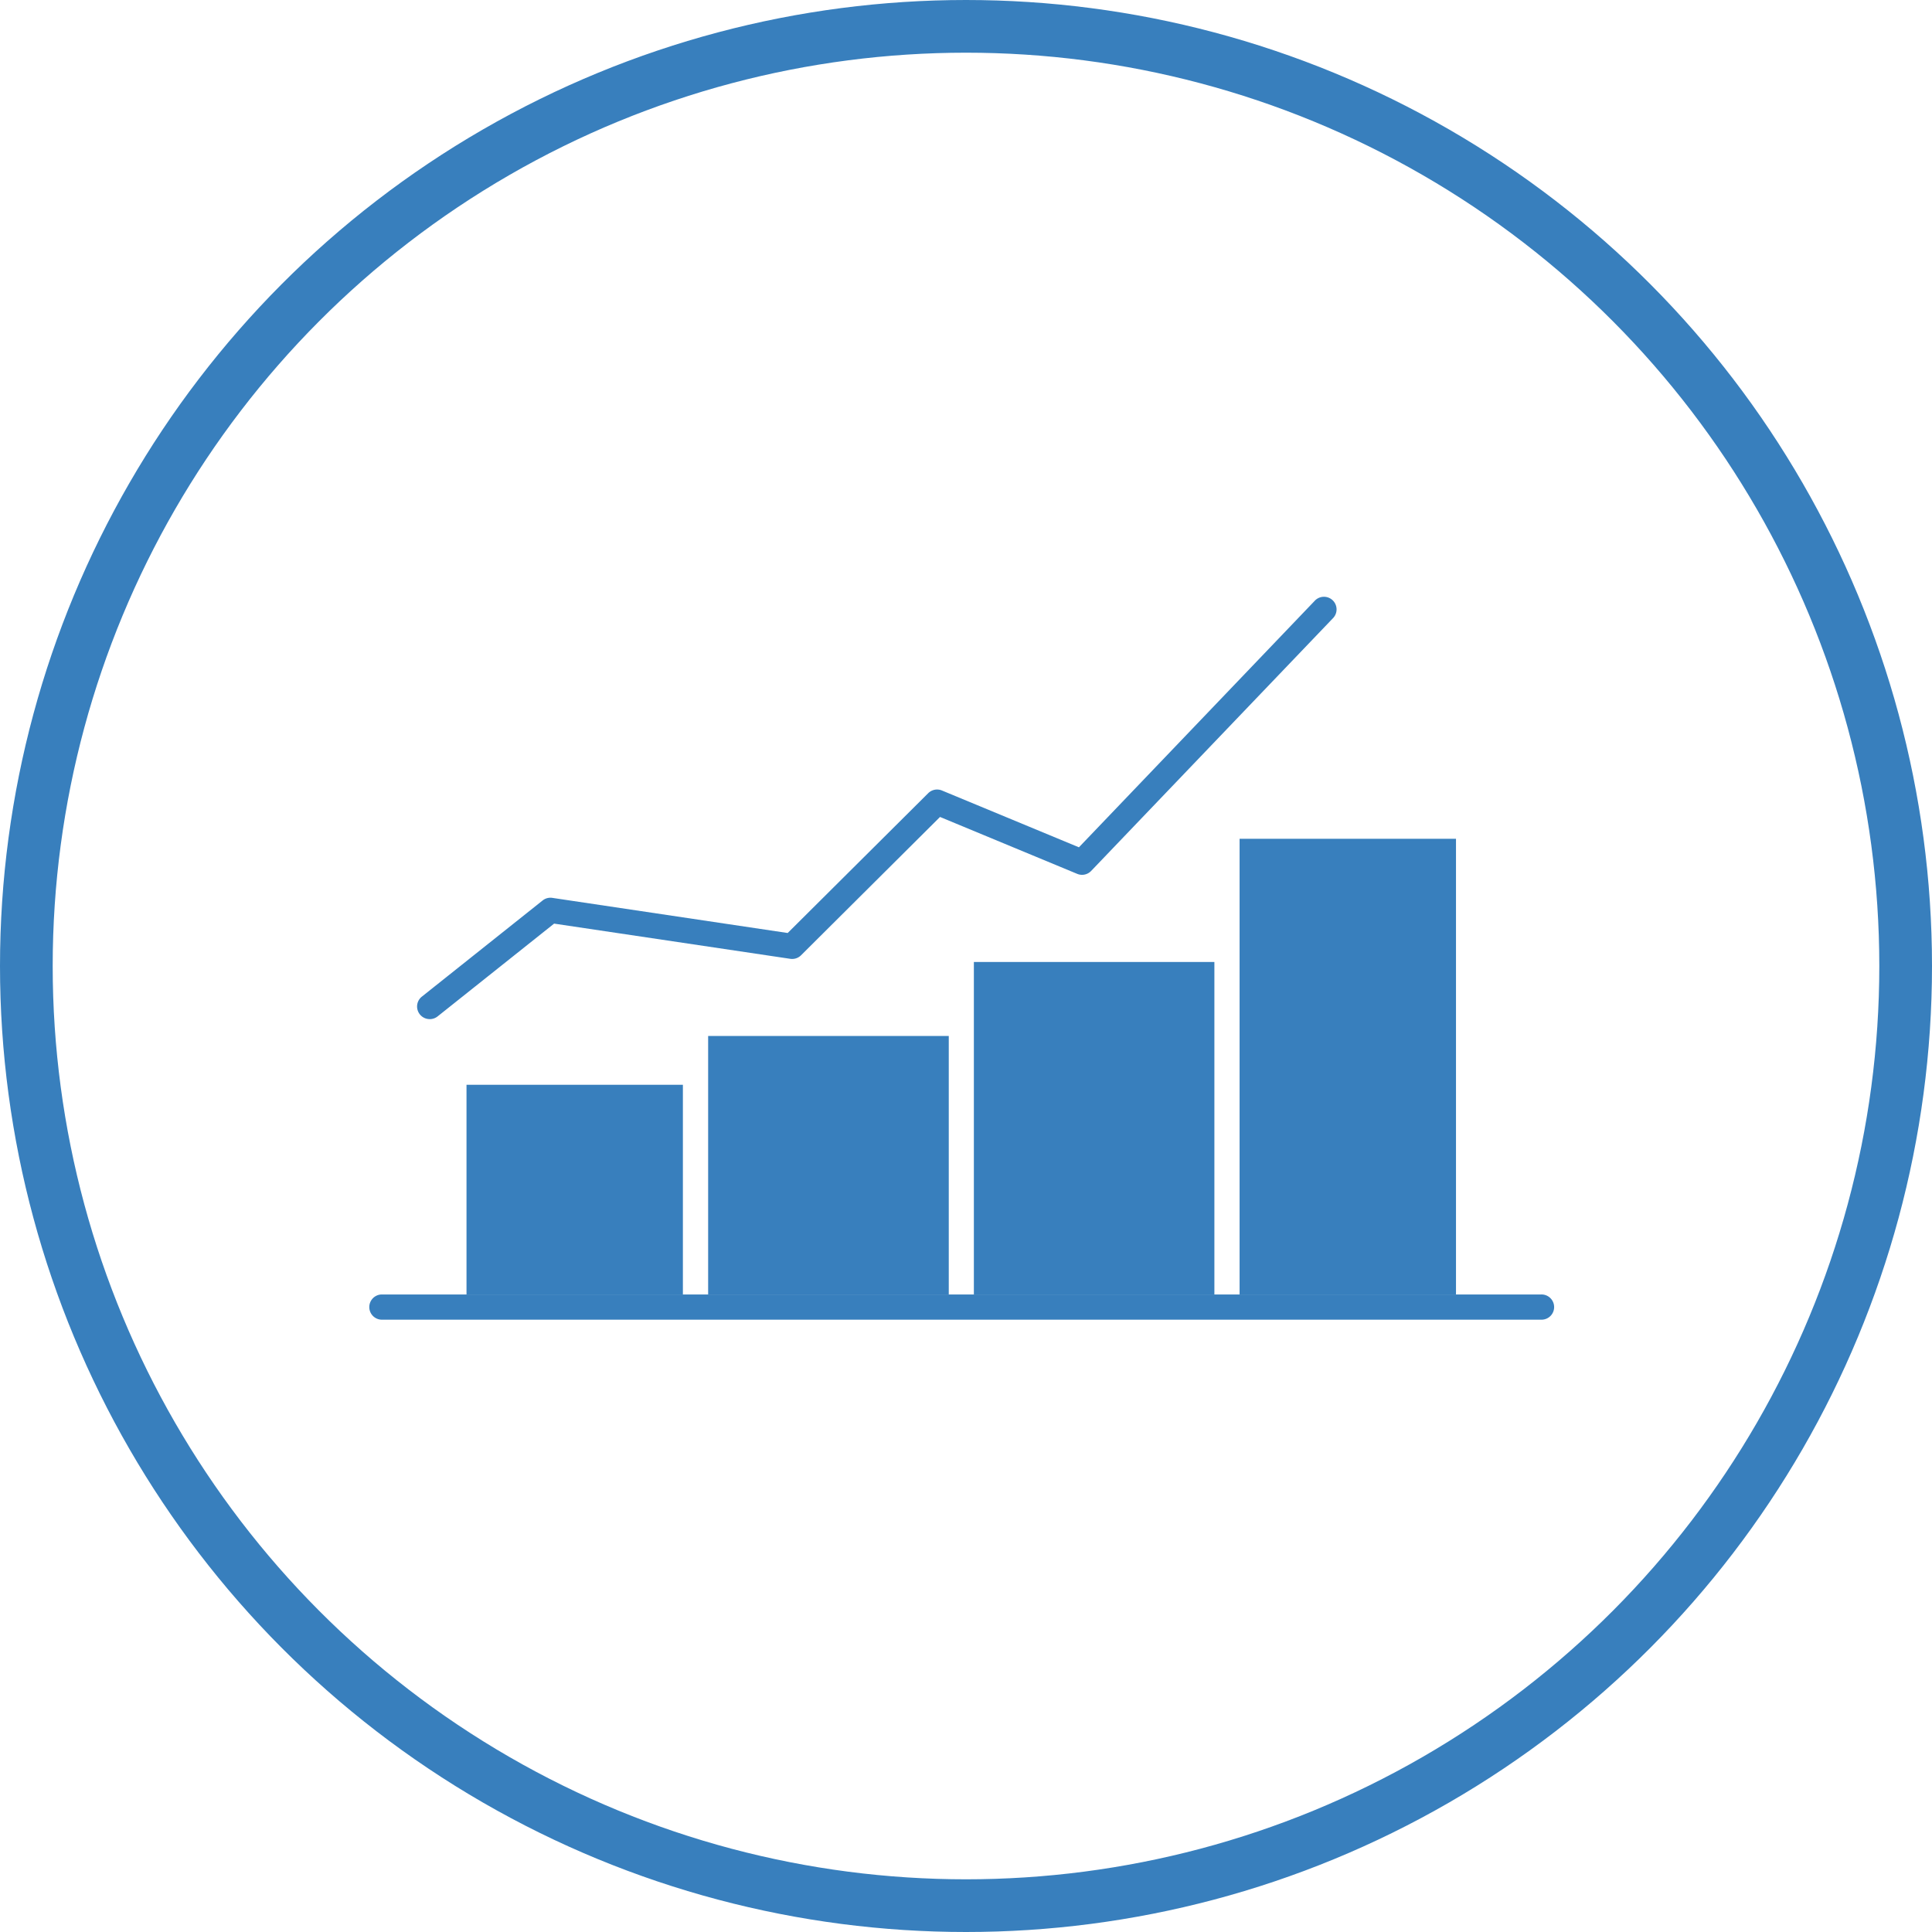
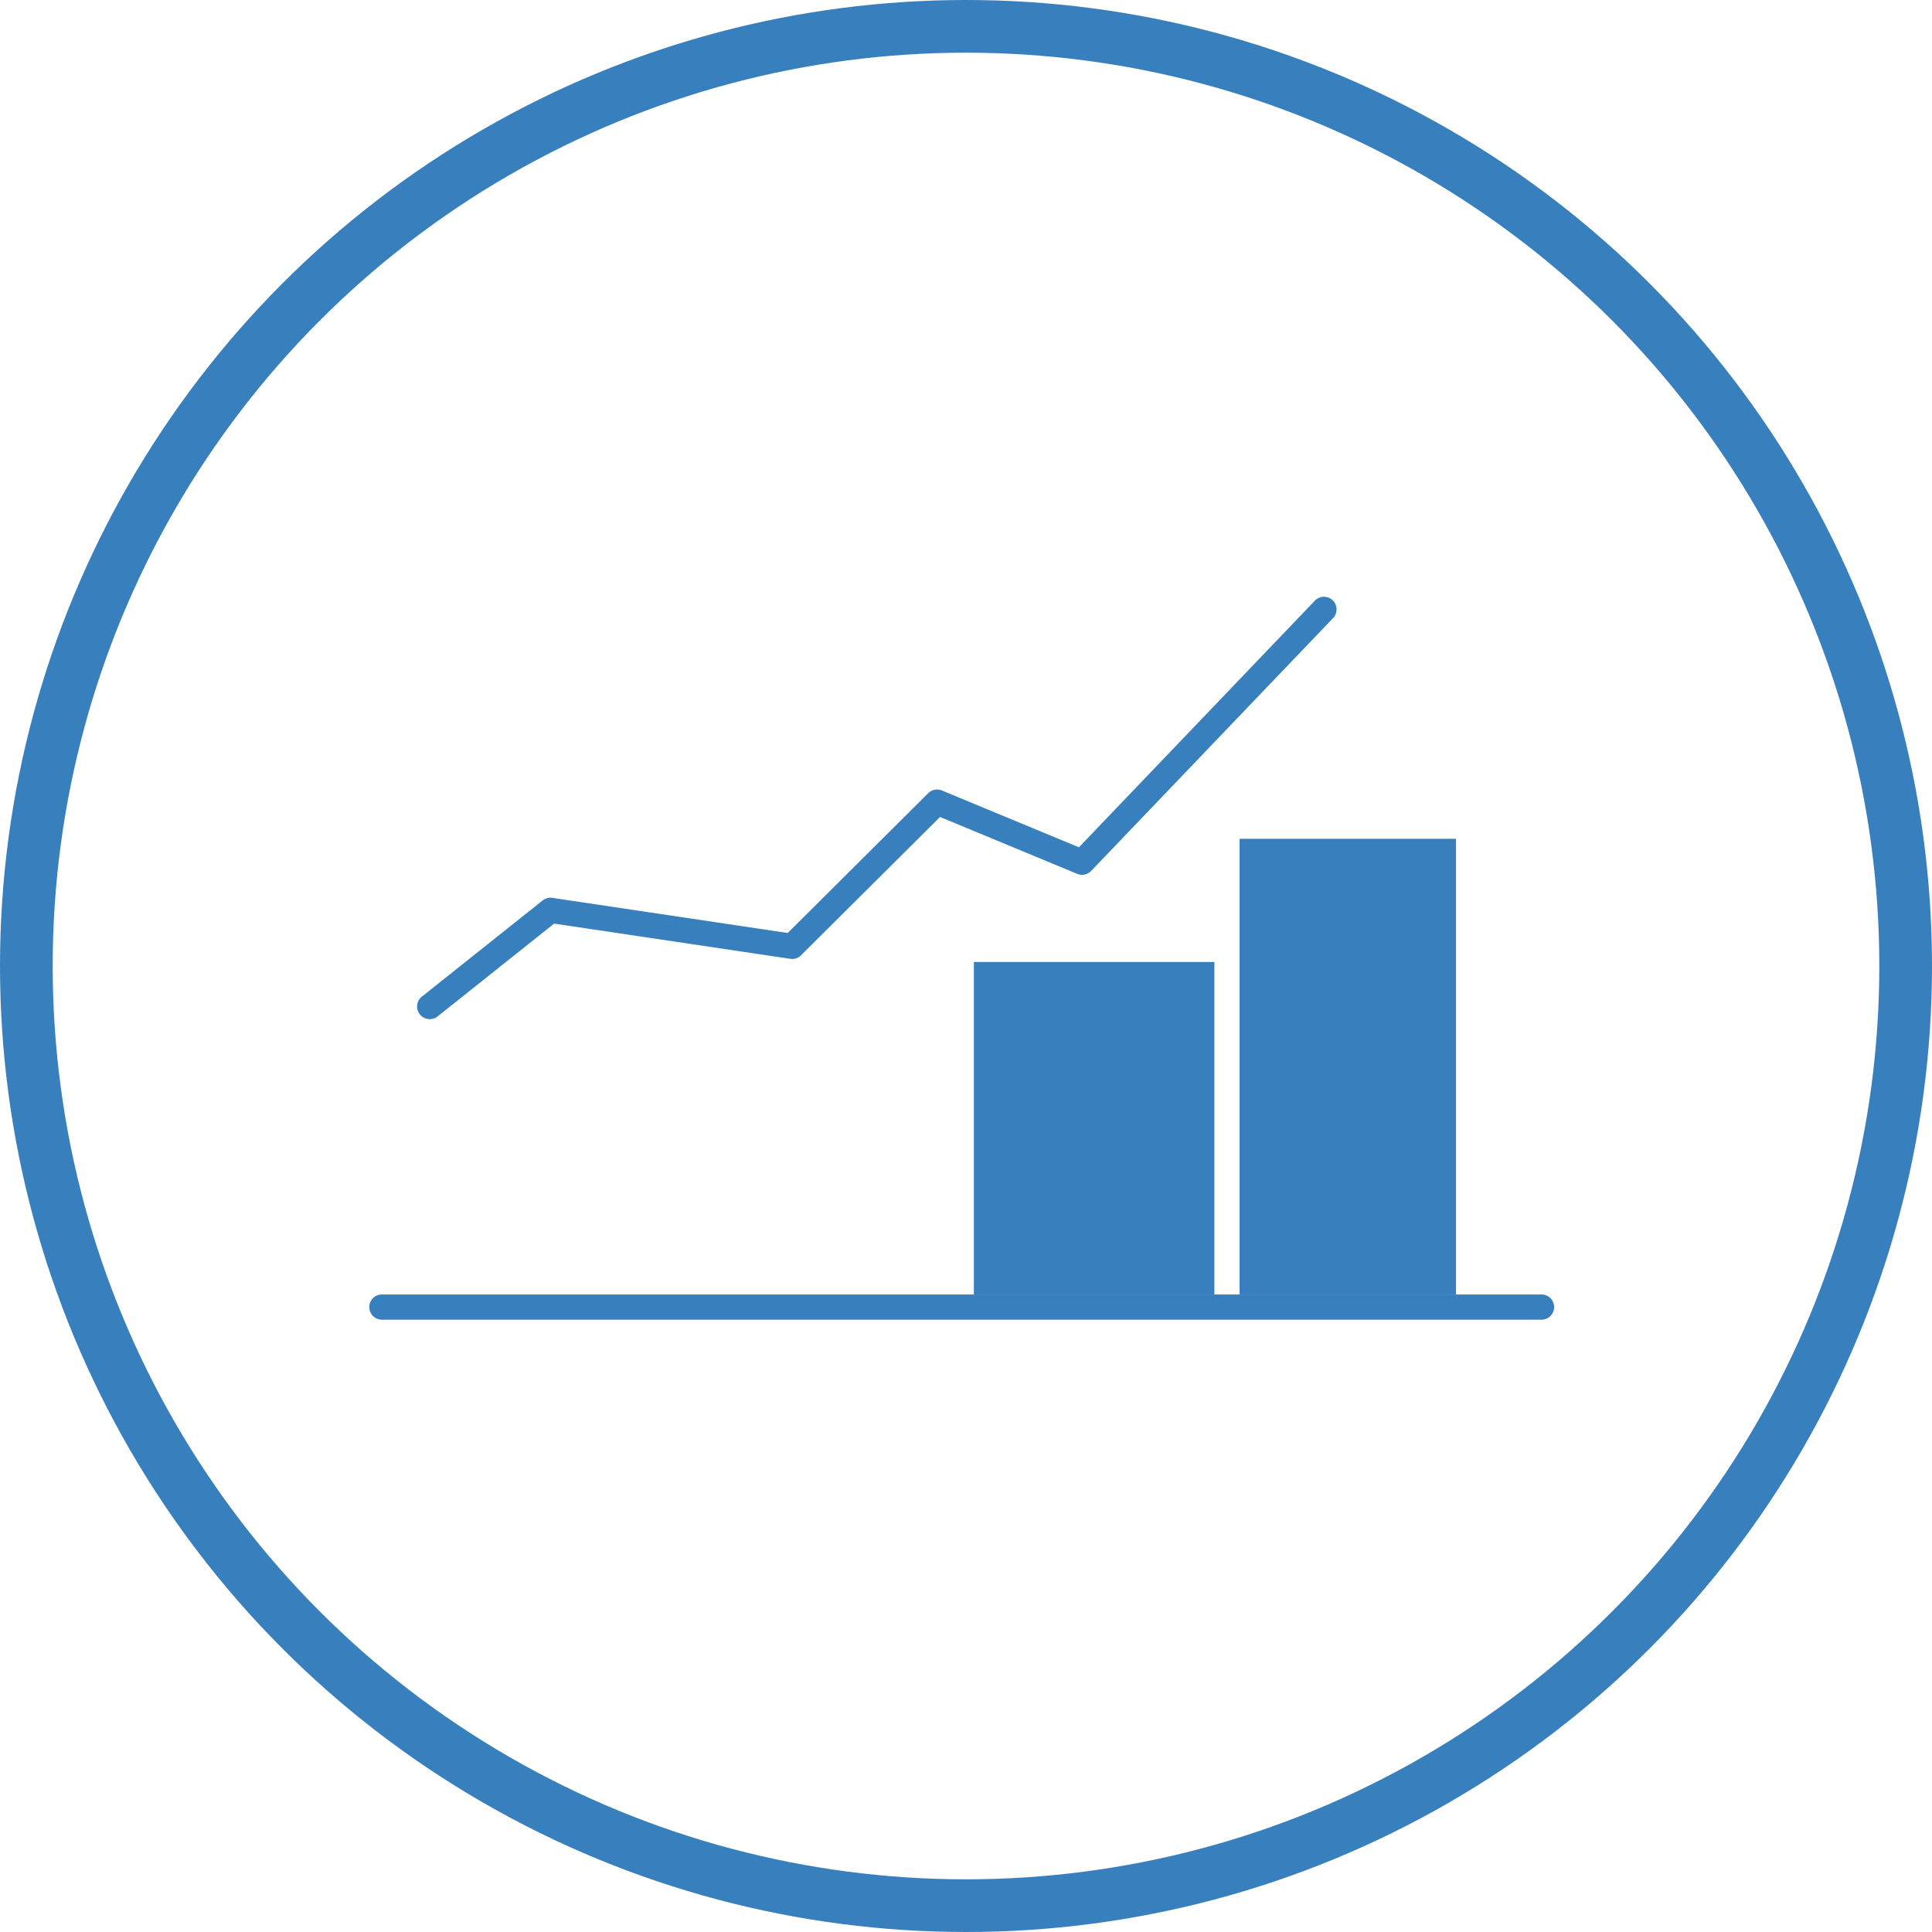
<svg xmlns="http://www.w3.org/2000/svg" width="110" height="110" viewBox="0 0 110 110">
  <g id="Group_485" data-name="Group 485" transform="translate(-349 -18313)">
    <g id="Ellipse_51" data-name="Ellipse 51" transform="translate(349 18313)" fill="none" stroke="#387fbd" stroke-width="3">
      <circle cx="55" cy="55" r="55" stroke="none" />
      <circle cx="55" cy="55" r="53.5" fill="none" />
    </g>
    <g id="C_-_55_x2C__growth_x2C__Chart_x2C__flowchart_x2C__graph_x2C__increase_x2C__progress" transform="translate(334.217 18225.291)">
      <g id="Group_76" data-name="Group 76" transform="translate(35.783 121.709)">
-         <path id="Path_89" data-name="Path 89" d="M161.9,286.86v12.657h13.7V284.8H161.9Z" transform="translate(-142.581 -259.816)" fill="#387fbd" />
-         <rect id="Rectangle_74" data-name="Rectangle 74" width="12.32" height="11.94" transform="translate(5.561 27.763)" fill="#387fbd" />
        <path id="Path_90" data-name="Path 90" d="M260.686,260.811v15.441H274.38V257.32H260.686Z" transform="translate(-226.238 -236.549)" fill="#387fbd" />
        <path id="Path_91" data-name="Path 91" d="M359.466,217.82v19.649h12.321V211.523H359.466Z" transform="translate(-309.889 -197.766)" fill="#387fbd" />
        <path id="Path_92" data-name="Path 92" d="M102.525,380.919H36.5a.718.718,0,0,0,0,1.435h66.024a.718.718,0,1,0,0-1.435Z" transform="translate(-35.783 -341.217)" fill="#387fbd" />
        <path id="Path_93" data-name="Path 93" d="M54.459,145.734a.714.714,0,0,0,.447-.156l6.633-5.282L74.985,142.3a.717.717,0,0,0,.612-.2l7.914-7.877,7.811,3.24a.717.717,0,0,0,.794-.167l13.755-14.376a.718.718,0,1,0-1.037-.992L91.419,135.951l-7.8-3.235a.717.717,0,0,0-.781.154l-8,7.96-13.4-2a.716.716,0,0,0-.553.148l-6.878,5.476a.718.718,0,0,0,.447,1.279Z" transform="translate(-50.99 -121.709)" fill="#387fbd" />
      </g>
    </g>
  </g>
</svg>